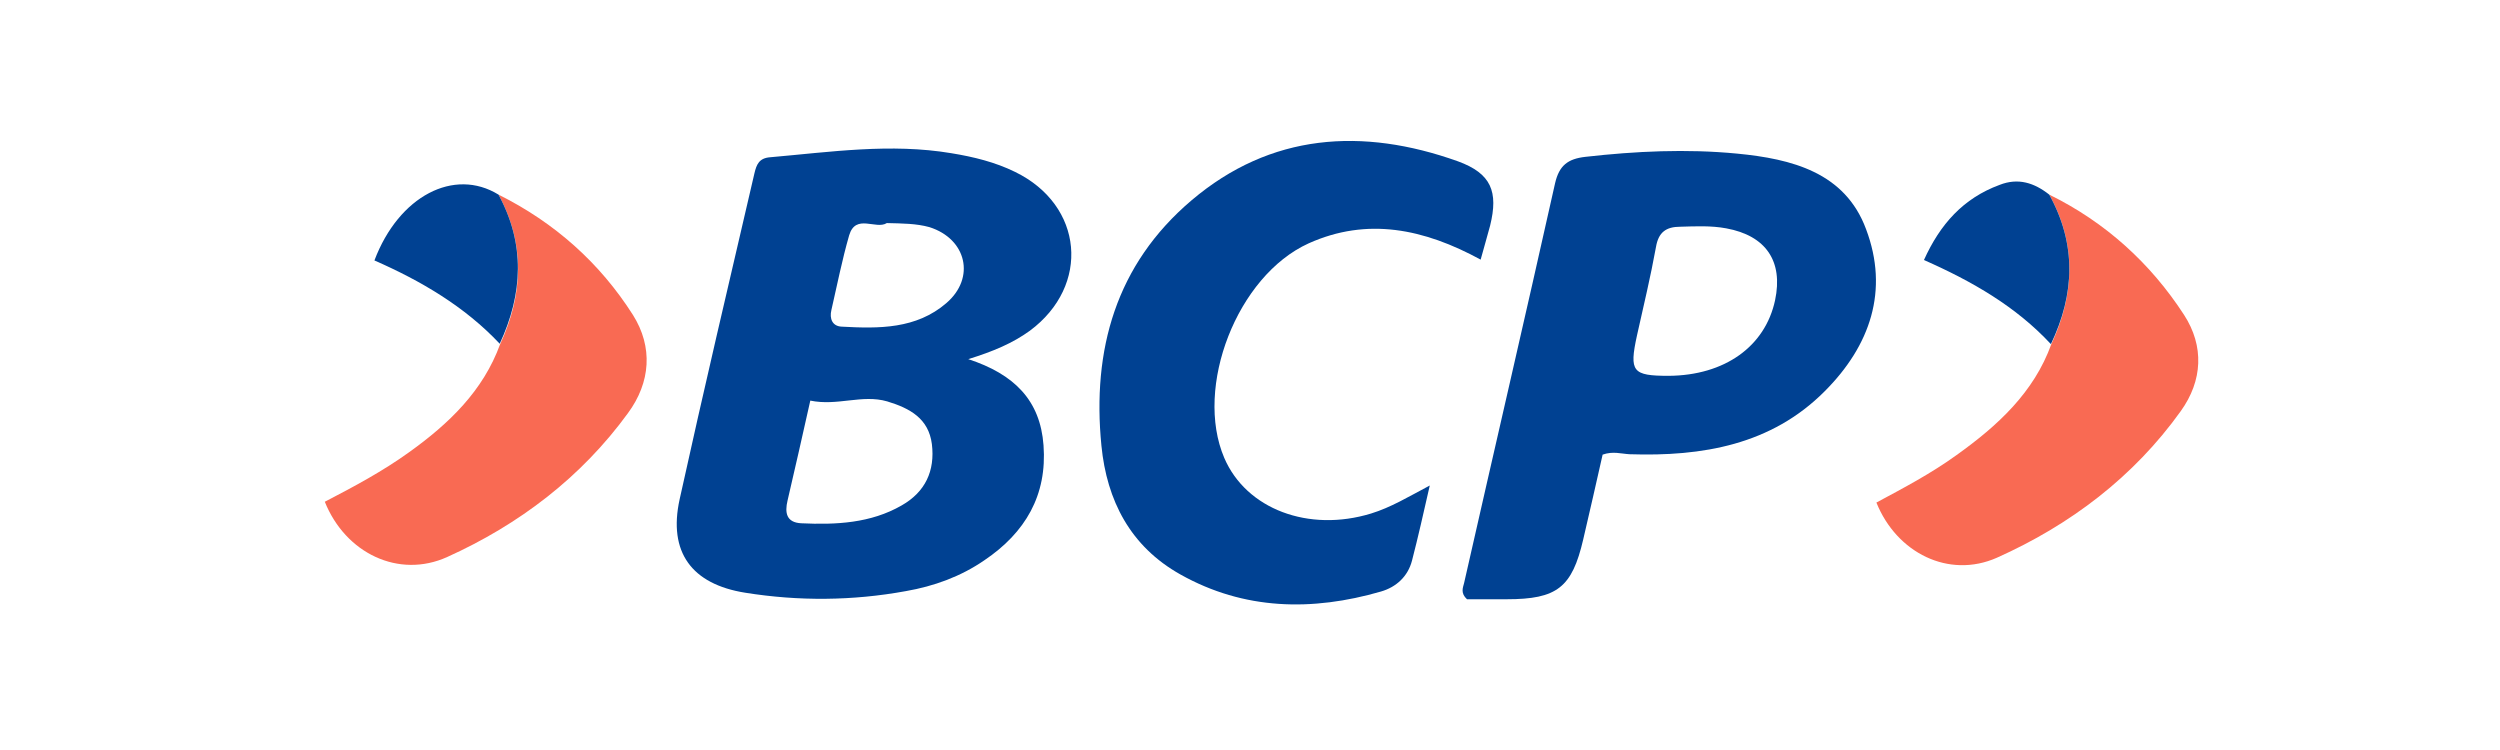
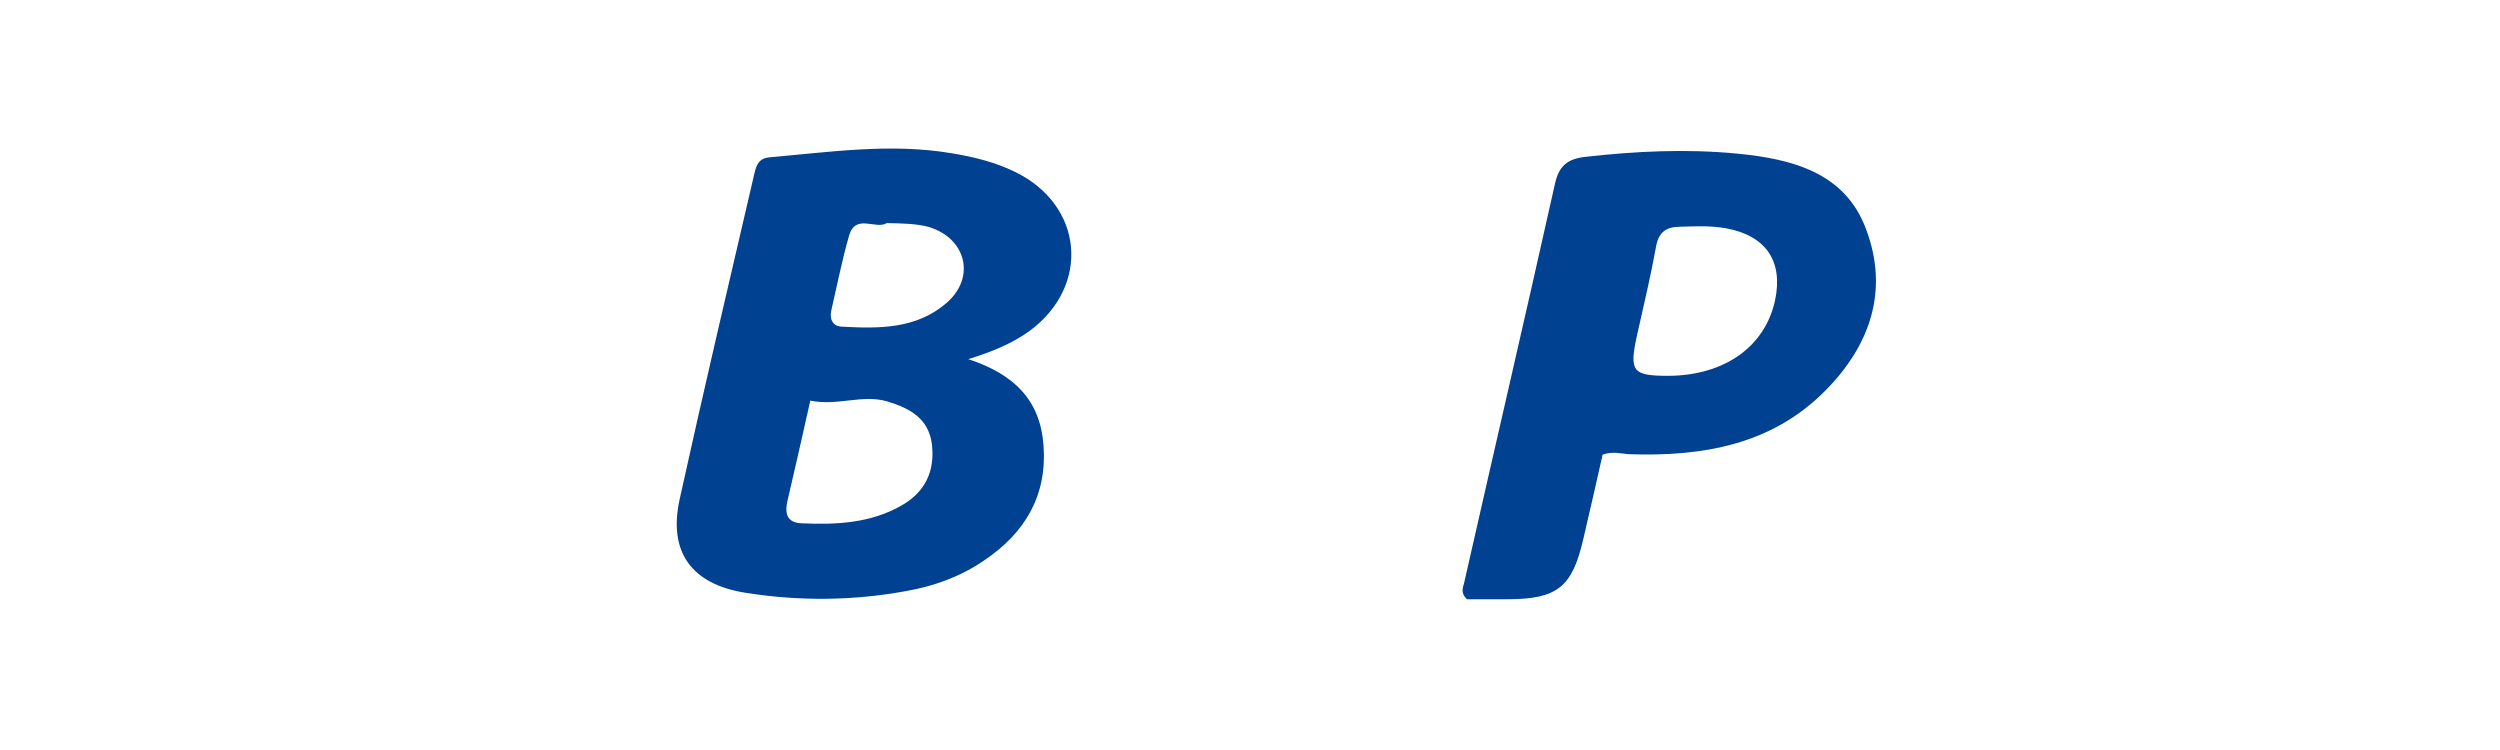
<svg xmlns="http://www.w3.org/2000/svg" width="100" height="30" viewBox="0 0 100 30" fill="none">
  <path d="M38.731 14.366C40.567 14.967 41.609 16.008 41.741 17.811C41.89 19.81 41.014 21.305 39.376 22.41C38.433 23.06 37.358 23.45 36.233 23.645C34.099 24.035 31.949 24.051 29.815 23.71C27.665 23.369 26.722 22.085 27.185 19.973C28.144 15.617 29.17 11.262 30.179 6.924C30.262 6.583 30.361 6.323 30.808 6.29C33.222 6.079 35.621 5.721 38.053 6.128C38.946 6.274 39.806 6.485 40.6 6.875C43.346 8.208 43.627 11.425 41.195 13.229C40.501 13.732 39.723 14.057 38.731 14.366ZM32.412 16.024C32.098 17.438 31.8 18.738 31.502 20.021C31.386 20.509 31.453 20.899 32.048 20.931C33.438 20.996 34.827 20.931 36.068 20.216C37.011 19.68 37.407 18.835 37.275 17.762C37.143 16.739 36.398 16.332 35.489 16.056C34.48 15.764 33.504 16.251 32.412 16.024ZM35.472 8.923C35.042 9.199 34.231 8.533 33.967 9.41C33.686 10.385 33.487 11.393 33.256 12.4C33.173 12.741 33.289 13.05 33.669 13.066C35.158 13.148 36.647 13.164 37.854 12.124C39.029 11.116 38.665 9.556 37.176 9.085C36.647 8.939 36.101 8.939 35.472 8.923Z" fill="#004192" />
  <path d="M74.642 9.166C73.799 6.891 71.665 6.355 69.481 6.144C67.463 5.949 65.429 6.046 63.411 6.274C62.716 6.355 62.368 6.615 62.203 7.33C61.012 12.66 59.772 17.99 58.564 23.32C58.514 23.515 58.415 23.726 58.68 23.97C59.159 23.97 59.722 23.97 60.268 23.97C62.286 23.97 62.881 23.499 63.328 21.581C63.593 20.444 63.857 19.29 64.105 18.185C64.519 18.039 64.85 18.152 65.18 18.169C68.092 18.266 70.854 17.795 72.988 15.65C74.808 13.83 75.569 11.62 74.642 9.166ZM71.003 12.01C70.606 13.863 68.985 15.016 66.752 15.033C65.296 15.033 65.164 14.87 65.478 13.424C65.743 12.238 66.024 11.068 66.239 9.881C66.338 9.296 66.636 9.069 67.215 9.069C67.827 9.052 68.439 9.02 69.051 9.134C70.639 9.426 71.334 10.45 71.003 12.01Z" fill="#004192" />
-   <path d="M58.316 6.452C54.495 5.087 50.823 5.331 47.663 8.012C44.636 10.58 43.677 13.992 44.057 17.828C44.272 20.021 45.215 21.858 47.217 22.979C49.764 24.409 52.493 24.457 55.239 23.661C55.851 23.483 56.314 23.06 56.48 22.426C56.728 21.468 56.943 20.509 57.191 19.42C56.331 19.875 55.636 20.297 54.842 20.541C52.344 21.305 49.847 20.363 48.97 18.315C47.763 15.488 49.483 11.035 52.344 9.735C54.693 8.679 56.959 9.15 59.226 10.385C59.358 9.897 59.49 9.459 59.606 9.02C59.937 7.671 59.656 6.94 58.316 6.452Z" fill="#004192" />
-   <path d="M19.94 7.785C22.189 8.906 23.992 10.515 25.316 12.595C26.126 13.879 26.027 15.292 25.117 16.527C23.248 19.095 20.767 20.98 17.889 22.28C15.953 23.157 13.819 22.134 12.992 20.07C14.15 19.469 15.308 18.851 16.367 18.087C17.955 16.95 19.328 15.634 20.006 13.765C20.932 11.766 21.015 9.767 19.94 7.785Z" fill="#F96A53" />
-   <path d="M81.97 7.785C84.22 8.89 86.023 10.531 87.362 12.595C88.173 13.846 88.107 15.227 87.23 16.446C85.344 19.079 82.814 20.996 79.869 22.312C77.95 23.157 75.866 22.117 75.056 20.102C76.147 19.517 77.256 18.932 78.265 18.201C79.902 17.031 81.358 15.699 82.053 13.765C82.996 11.75 83.062 9.751 81.97 7.785Z" fill="#F96A53" />
-   <path d="M19.94 7.785C21.015 9.767 20.916 11.75 19.989 13.749C18.583 12.254 16.83 11.23 14.977 10.418C15.953 7.834 18.17 6.696 19.94 7.785Z" fill="#004192" />
-   <path d="M81.97 7.785C83.062 9.767 82.996 11.75 82.036 13.765C80.647 12.27 78.91 11.262 76.958 10.401C77.603 8.971 78.529 7.931 79.985 7.395C80.729 7.102 81.374 7.314 81.97 7.785Z" fill="#004192" />
</svg>